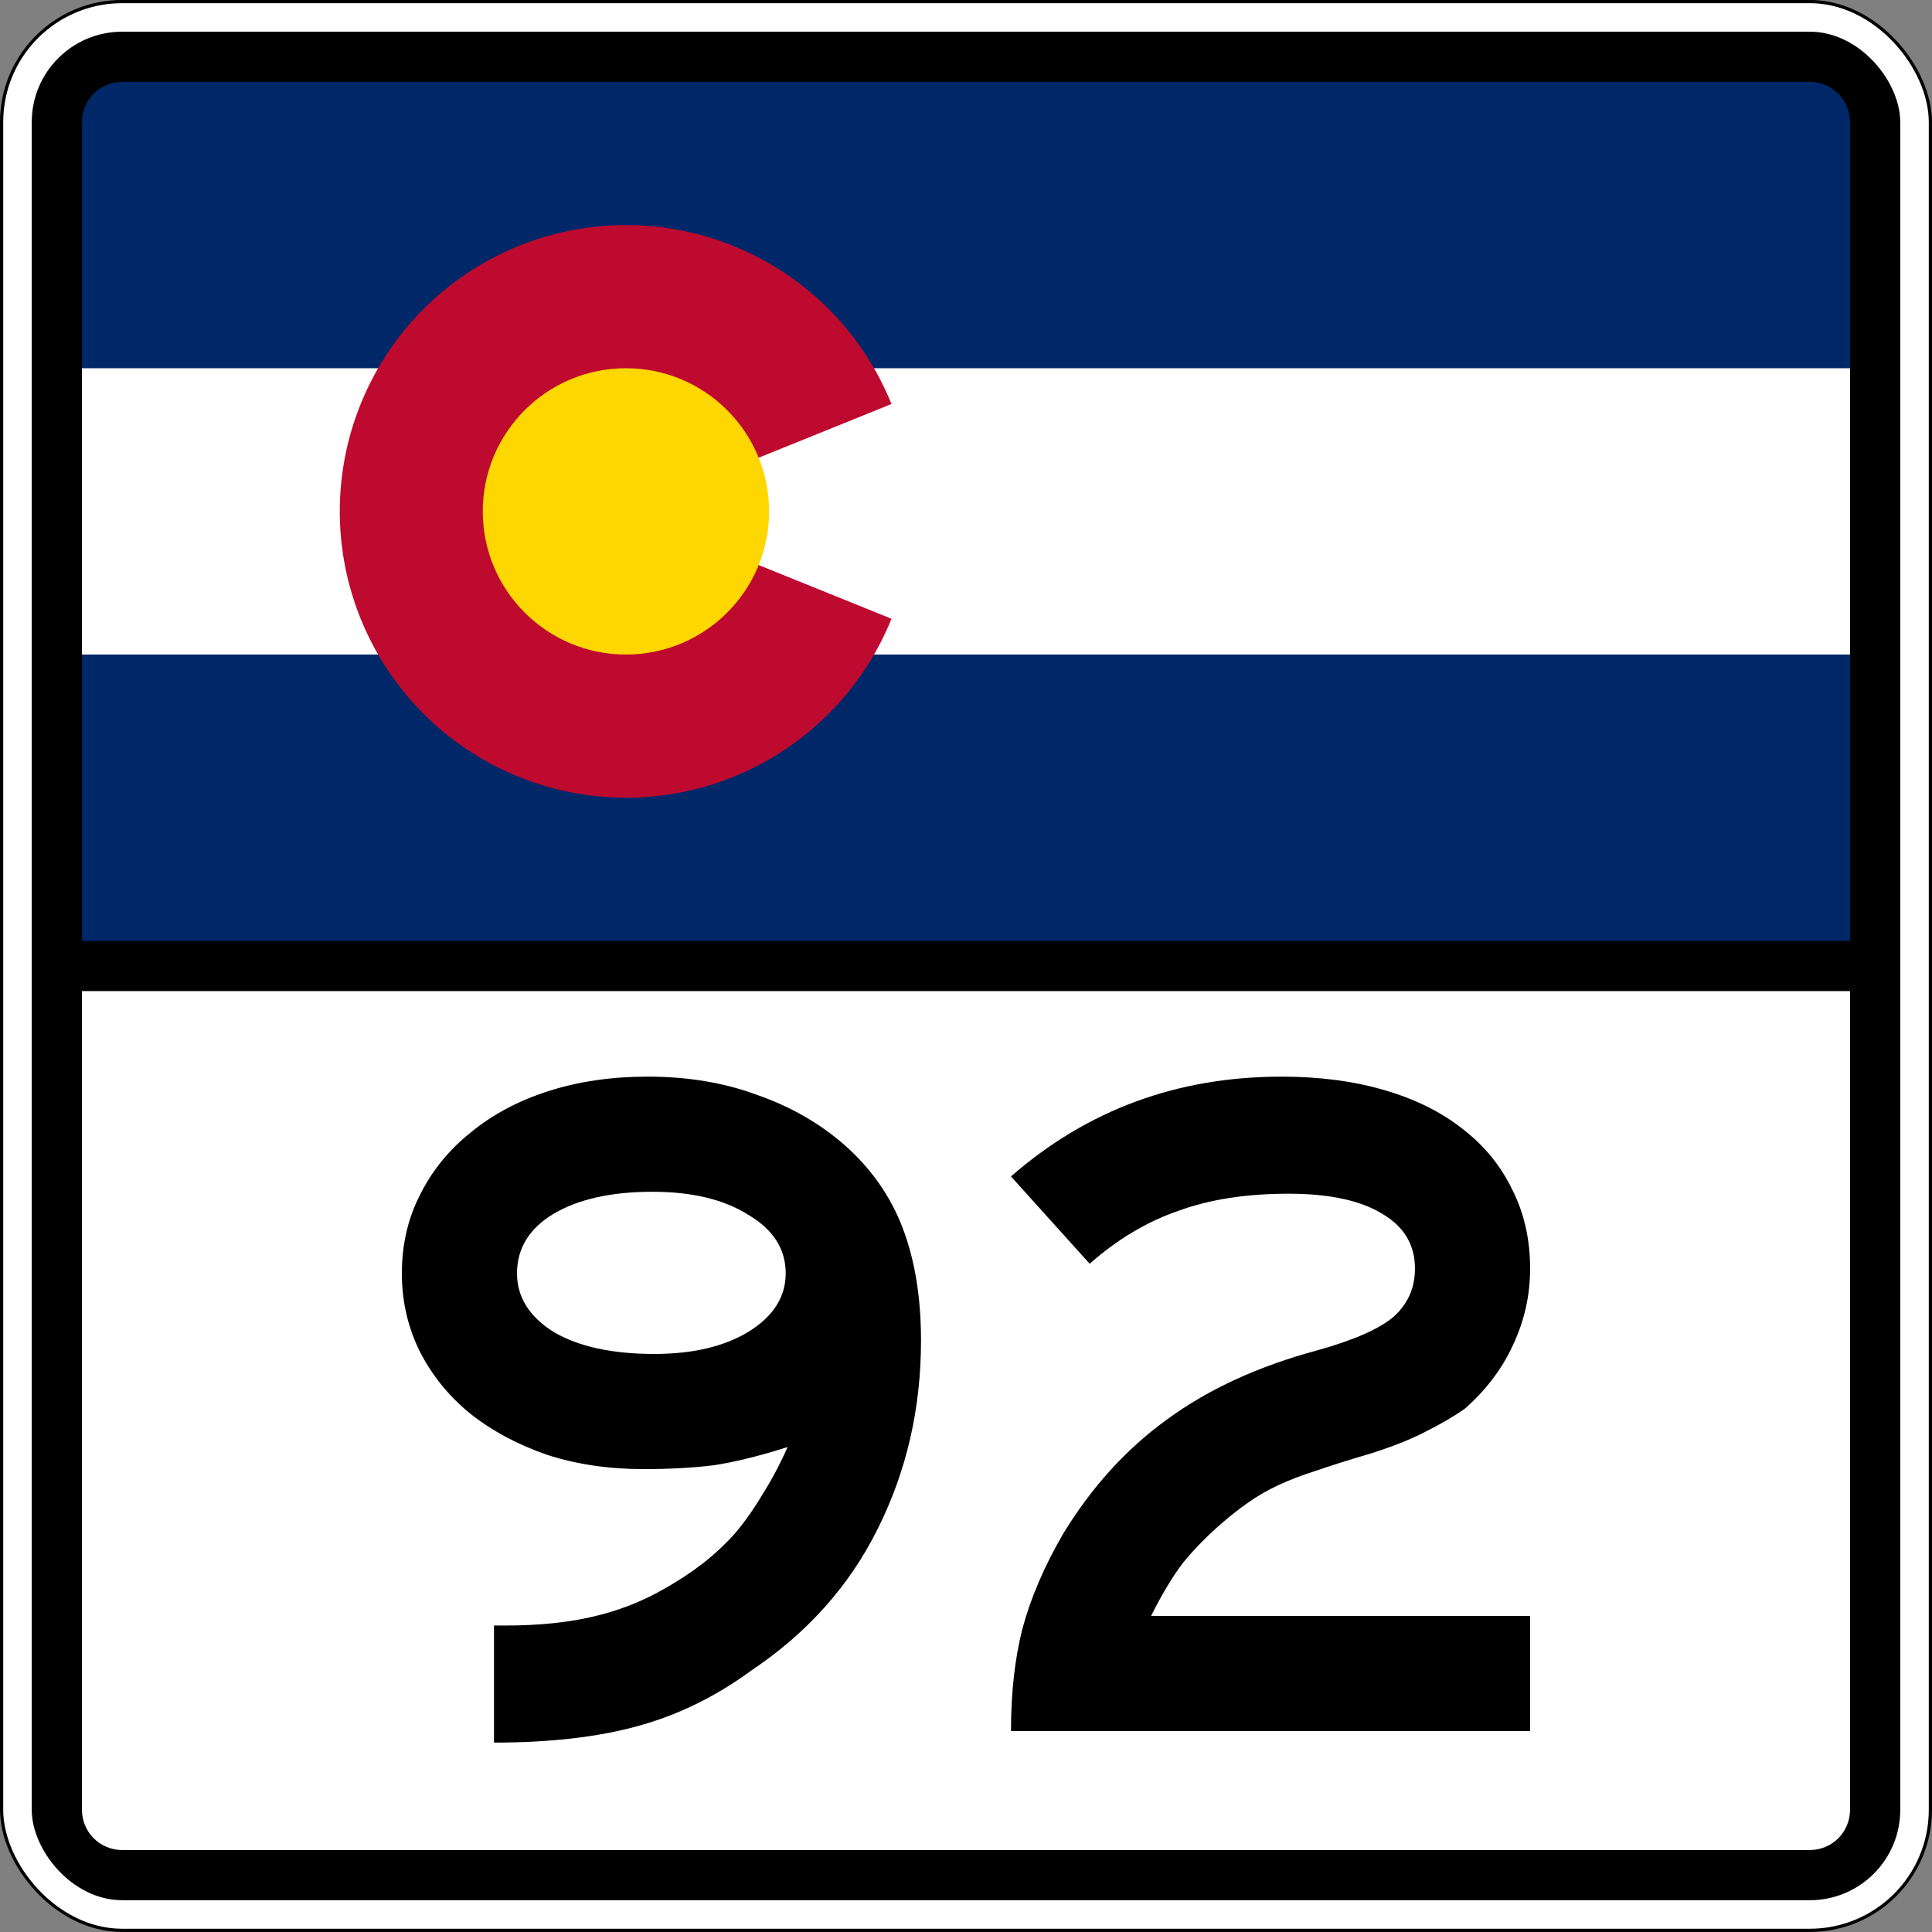
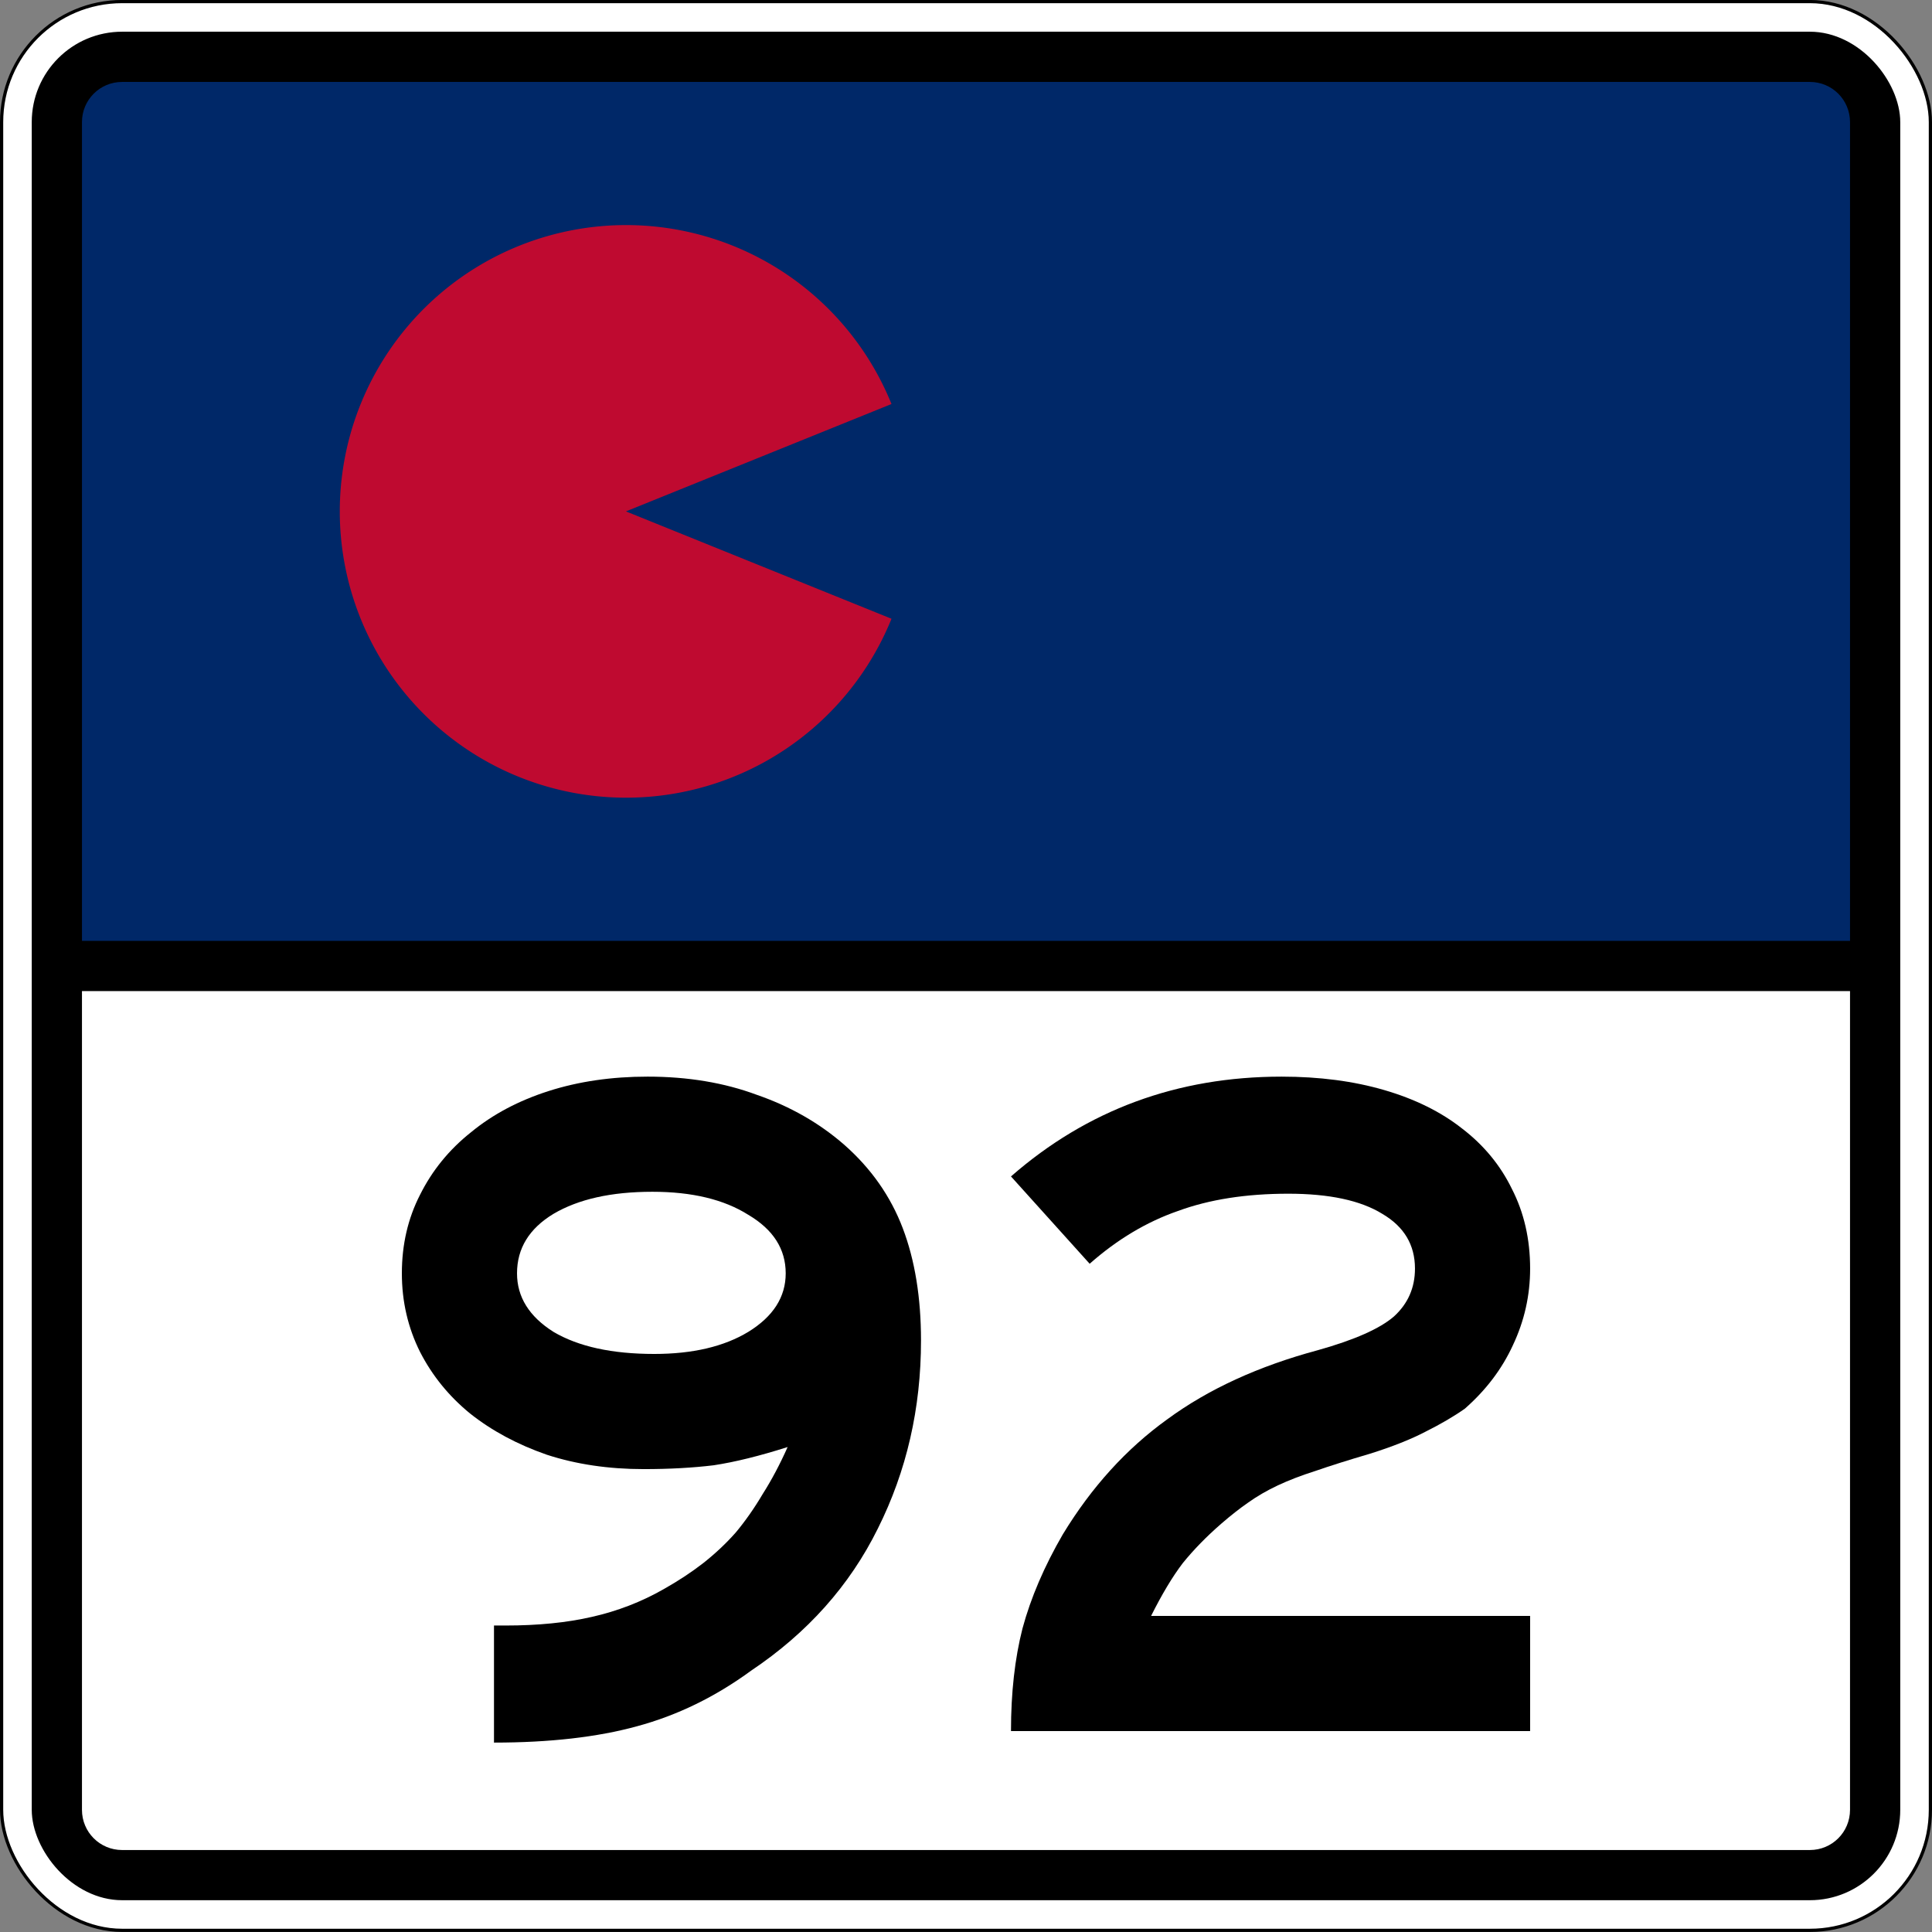
<svg xmlns="http://www.w3.org/2000/svg" version="1.1" width="601" height="601" id="svg2993">
  <rect width="100%" height="100%" fill="#808080" stroke="none" />
  <defs id="defs2995" />
  <g transform="translate(0.5,-451.875)" id="layer1">
    <g id="g3873">
      <rect width="600" height="600" rx="37.5" ry="37.5" x="0" y="452.362" id="rect3001" style="color:#000000;fill:#ffffff;fill-opacity:1;fill-rule:nonzero;stroke:#000000;stroke-width:1;stroke-miterlimit:4;stroke-opacity:1;stroke-dasharray:none;marker:none;visibility:visible;display:inline;overflow:visible;enable-background:accumulate" />
      <rect width="581.25" height="581.25" rx="28.125" ry="28.125" x="9.375" y="461.737" id="rect3771" style="color:#000000;fill:#000000;fill-opacity:1;fill-rule:nonzero;stroke:none;stroke-width:3;marker:none;visibility:visible;display:inline;overflow:visible;enable-background:accumulate" />
      <path d="m 37.5,477.362 525,0 c 6.925,0 12.5,5.575 12.5,12.5 l 0,254.688 c 0,-0.01 0,0 0,0 l -550,0 0,0 0,-254.688 c 0,-6.925 5.575,-12.5 12.5,-12.5 z" id="rect4" style="fill:#002868" />
-       <path d="m 25,566.425 550,0 0,89.062 -550,0 z" id="rect6" style="fill:#ffffff" />
      <path d="m 276.824,644.354 a 89.062,89.062 0 1 1 0,-66.797 l -82.605,33.398" id="path8" style="fill:#bf0a30" />
-       <path d="m 238.75,610.956 c 0,24.594 -19.937,44.531 -44.531,44.531 -24.594,0 -44.531,-19.937 -44.531,-44.531 0,-24.594 19.937,-44.531 44.531,-44.531 24.594,0 44.531,19.937 44.531,44.531 z" id="circle10" style="fill:#ffd700" />
      <path d="m 37.5,1027.375 525,0 c 6.925,0 12.5,-5.575 12.5,-12.5 l 0,-254.688 c 0,0.01 0,0 0,0 l -550,0 0,0 0,254.688 c 0,6.925 5.575,12.5 12.5,12.5 z" id="path3817" style="fill:#ffffff;fill-opacity:1" />
    </g>
    <g id="text3889" style="font-size:298.507px;font-style:normal;font-variant:normal;font-weight:normal;font-stretch:normal;text-align:center;line-height:100%;letter-spacing:0px;word-spacing:0px;writing-mode:lr-tb;text-anchor:middle;fill:#000000;fill-opacity:1;stroke:none;font-family:Roadgeek 2005 Series C;-inkscape-font-specification:Roadgeek 2005 Series C">
      <path d="m 286.005,868.882 c -1.8e-4,21.095 -4.478,40.597 -13.433,58.507 -8.756,17.711 -21.891,32.438 -39.403,44.179 -11.144,8.159 -22.985,13.93 -35.522,17.313 -12.338,3.383 -27.164,5.075 -44.478,5.075 l 0,-36.418 3.582,0 c 10.149,3e-5 19.104,-0.895 26.866,-2.687 7.96,-1.791 15.423,-4.677 22.388,-8.657 4.577,-2.587 8.657,-5.274 12.239,-8.06 3.781,-2.985 7.164,-6.169 10.149,-9.552 2.985,-3.582 5.771,-7.562 8.358,-11.94 2.786,-4.378 5.373,-9.254 7.761,-14.627 -8.756,2.786 -16.418,4.677 -22.985,5.672 -6.567,0.796 -13.831,1.194 -21.791,1.194 -10.945,8e-5 -20.995,-1.492 -30.149,-4.478 -9.154,-3.184 -17.114,-7.463 -23.881,-12.836 -6.567,-5.373 -11.741,-11.741 -15.522,-19.104 -3.781,-7.562 -5.672,-15.721 -5.672,-24.478 -1e-5,-8.955 1.891,-17.114 5.672,-24.478 3.781,-7.562 9.055,-14.03 15.821,-19.403 6.766,-5.572 14.826,-9.851 24.179,-12.836 9.353,-2.985 19.602,-4.477 30.746,-4.478 12.537,2e-4 23.88,1.891 34.03,5.672 10.348,3.582 19.403,8.756 27.164,15.522 8.358,7.363 14.428,16.02 18.209,25.97 3.781,9.95 5.671,21.592 5.672,34.925 m -42.09,-20.896 c -1.3e-4,-7.562 -3.881,-13.632 -11.642,-18.209 -7.562,-4.776 -17.513,-7.164 -29.851,-7.164 -12.736,1.7e-4 -22.985,2.289 -30.746,6.866 -7.562,4.577 -11.343,10.746 -11.343,18.507 -5e-5,7.363 3.781,13.433 11.343,18.209 7.761,4.577 18.209,6.866 31.343,6.866 11.94,1.2e-4 21.691,-2.288 29.254,-6.866 7.761,-4.776 11.642,-10.846 11.642,-18.209" id="path5556" style="fill:#000000;font-family:Roadgeek 2005 Series E;-inkscape-font-specification:Roadgeek 2005 Series E" />
      <path d="m 313.995,990.375 c -2e-5,-11.94 1.194,-22.587 3.582,-31.94 2.587,-9.552 6.766,-19.303 12.537,-29.254 8.955,-14.726 19.801,-26.667 32.537,-35.821 12.736,-9.353 28.358,-16.517 46.866,-21.493 11.343,-3.184 19.204,-6.667 23.582,-10.448 4.378,-3.98 6.567,-8.955 6.567,-14.925 -1.4e-4,-7.363 -3.383,-13.035 -10.149,-17.015 -6.766,-4.179 -16.518,-6.268 -29.254,-6.269 -13.134,1.7e-4 -24.577,1.791 -34.328,5.373 -9.751,3.383 -18.906,8.856 -27.463,16.418 l -24.478,-27.164 c 23.682,-20.696 51.741,-31.045 84.179,-31.045 11.741,2e-4 22.388,1.393 31.94,4.179 9.552,2.786 17.612,6.766 24.179,11.94 6.766,5.174 11.94,11.443 15.522,18.806 3.781,7.363 5.671,15.622 5.672,24.776 -1.7e-4,8.358 -1.791,16.319 -5.373,23.881 -3.383,7.363 -8.358,13.93 -14.925,19.701 -3.383,2.388 -7.463,4.776 -12.239,7.164 -4.577,2.388 -10.348,4.677 -17.313,6.866 -6.766,1.99 -12.438,3.781 -17.015,5.373 -4.378,1.393 -8.259,2.886 -11.642,4.478 -3.383,1.592 -6.468,3.383 -9.254,5.373 -2.587,1.791 -5.373,3.98 -8.358,6.567 -4.577,3.98 -8.557,8.06 -11.94,12.239 -3.184,4.179 -6.468,9.652 -9.851,16.418 l 117.91,0 0,35.821 -161.493,0" id="path5558" style="fill:#000000;font-family:Roadgeek 2005 Series E;-inkscape-font-specification:Roadgeek 2005 Series E" />
    </g>
  </g>
</svg>